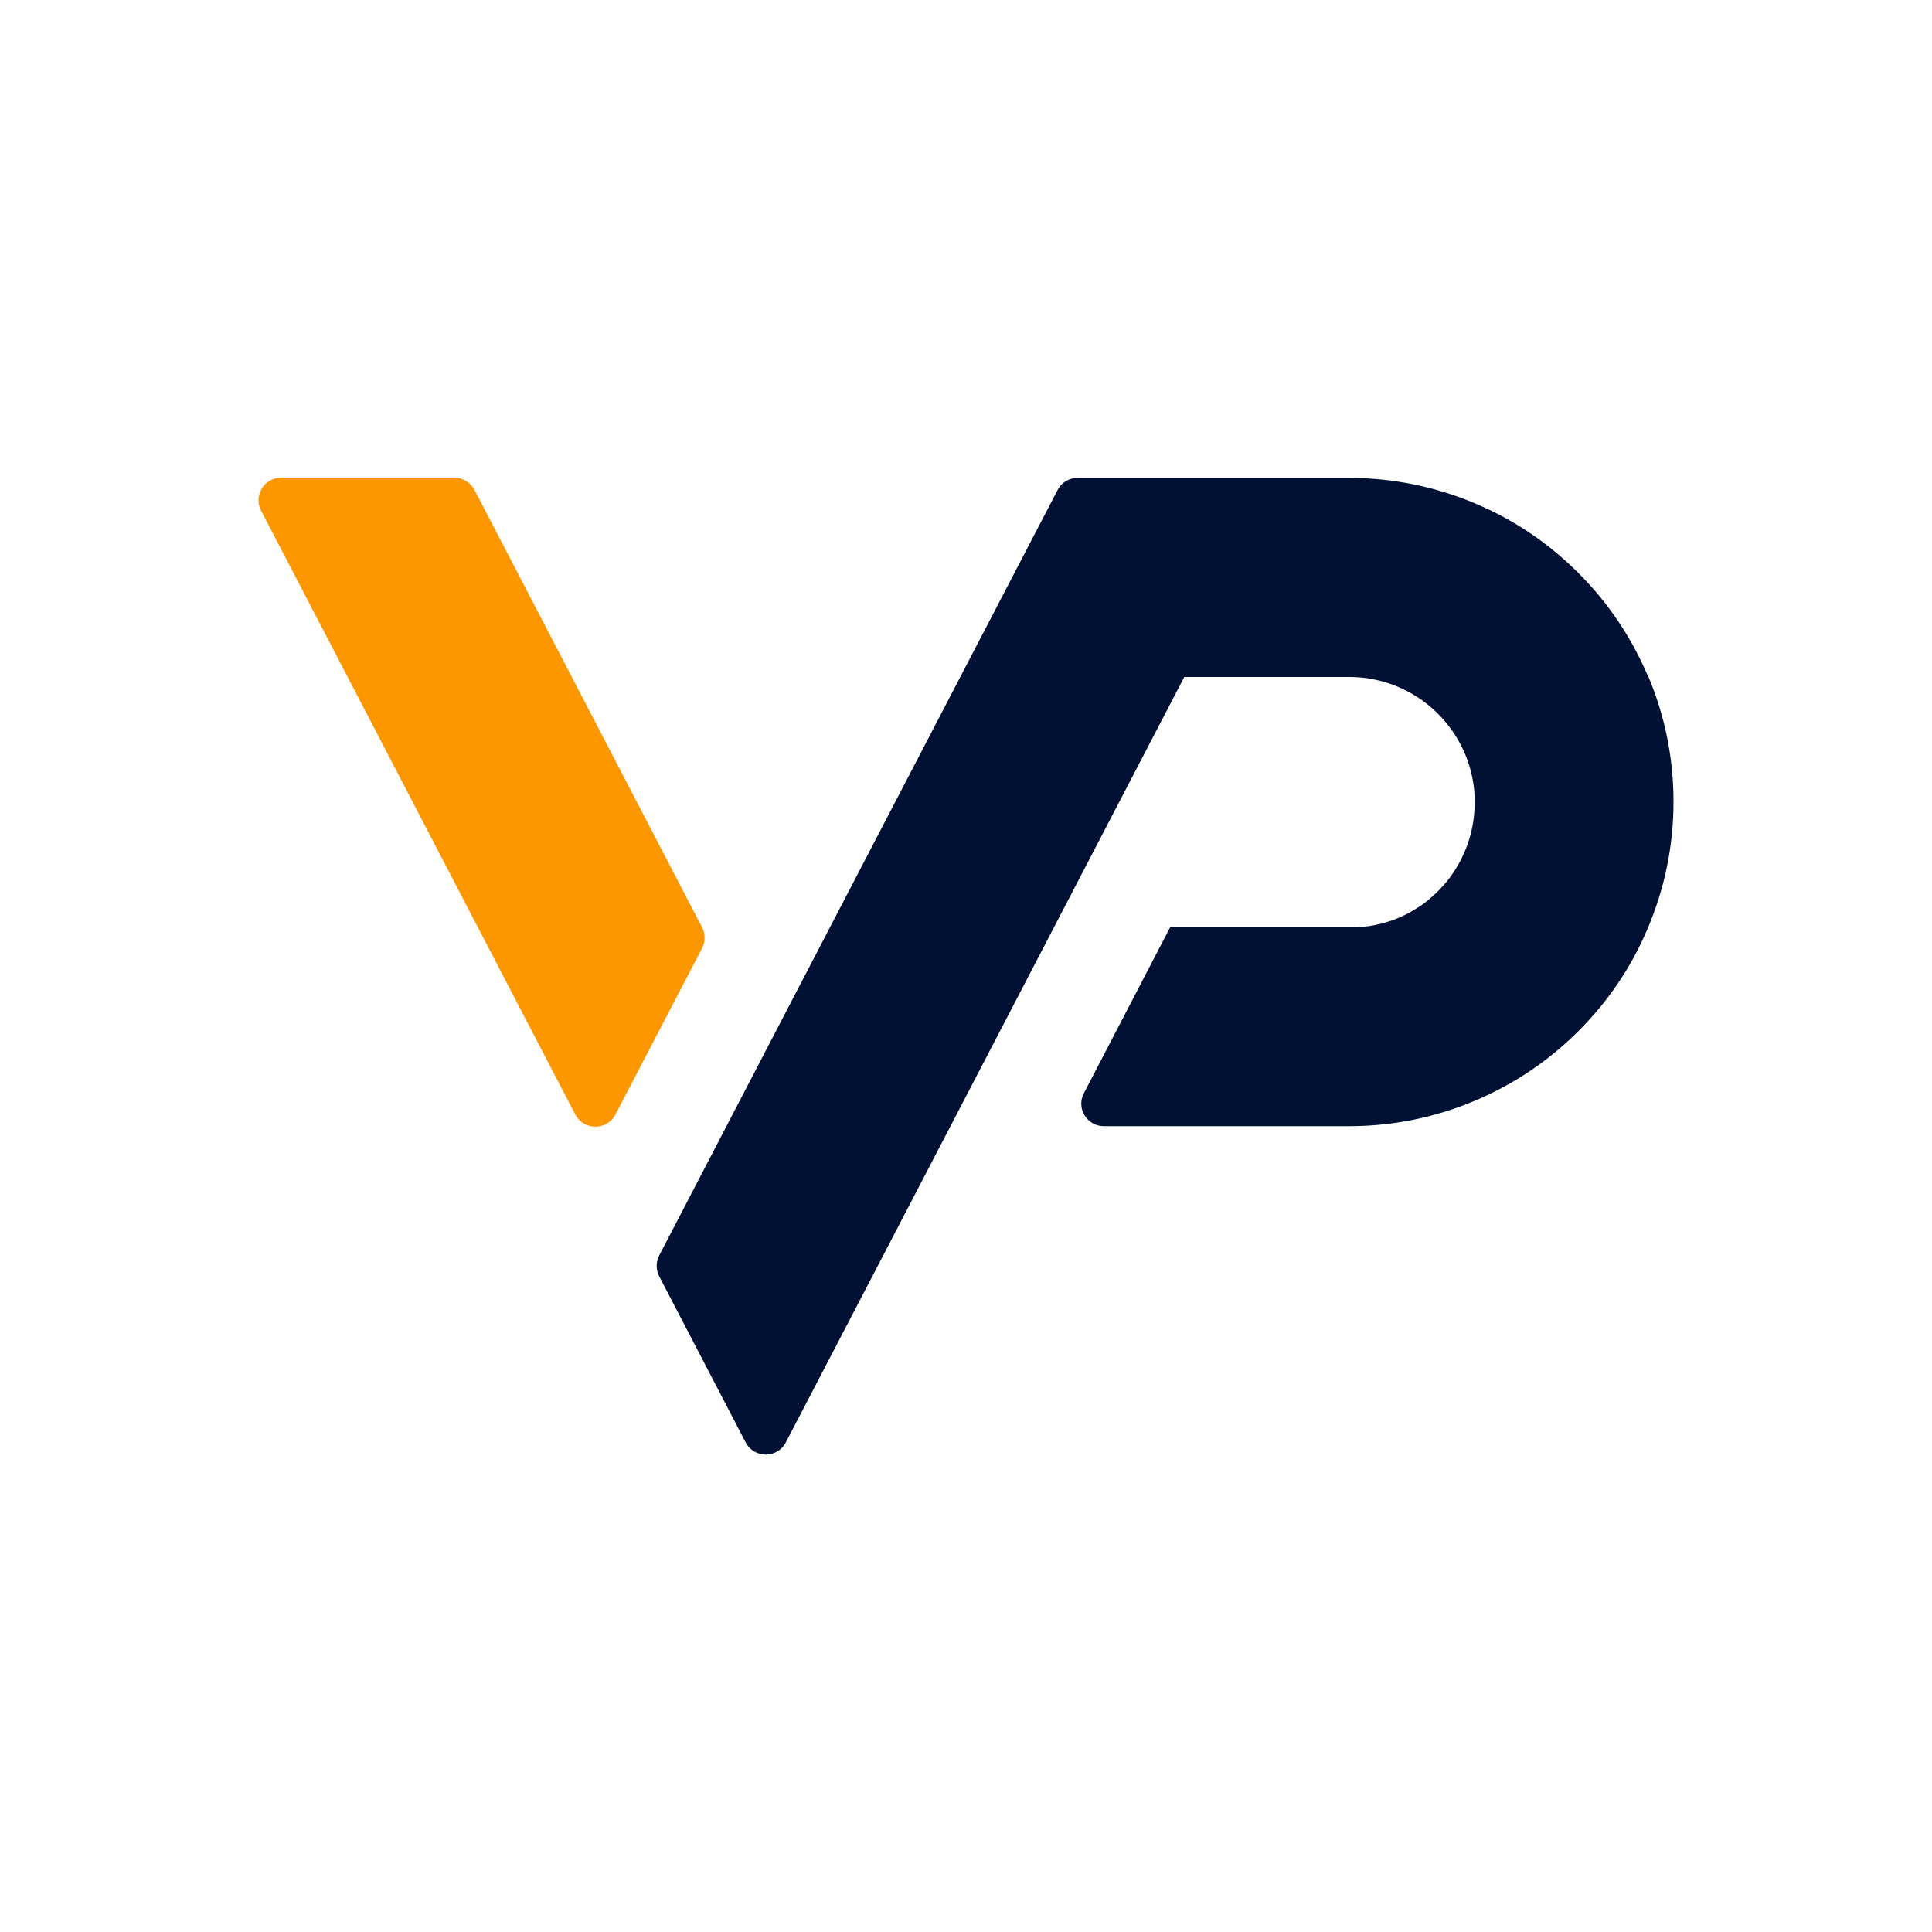
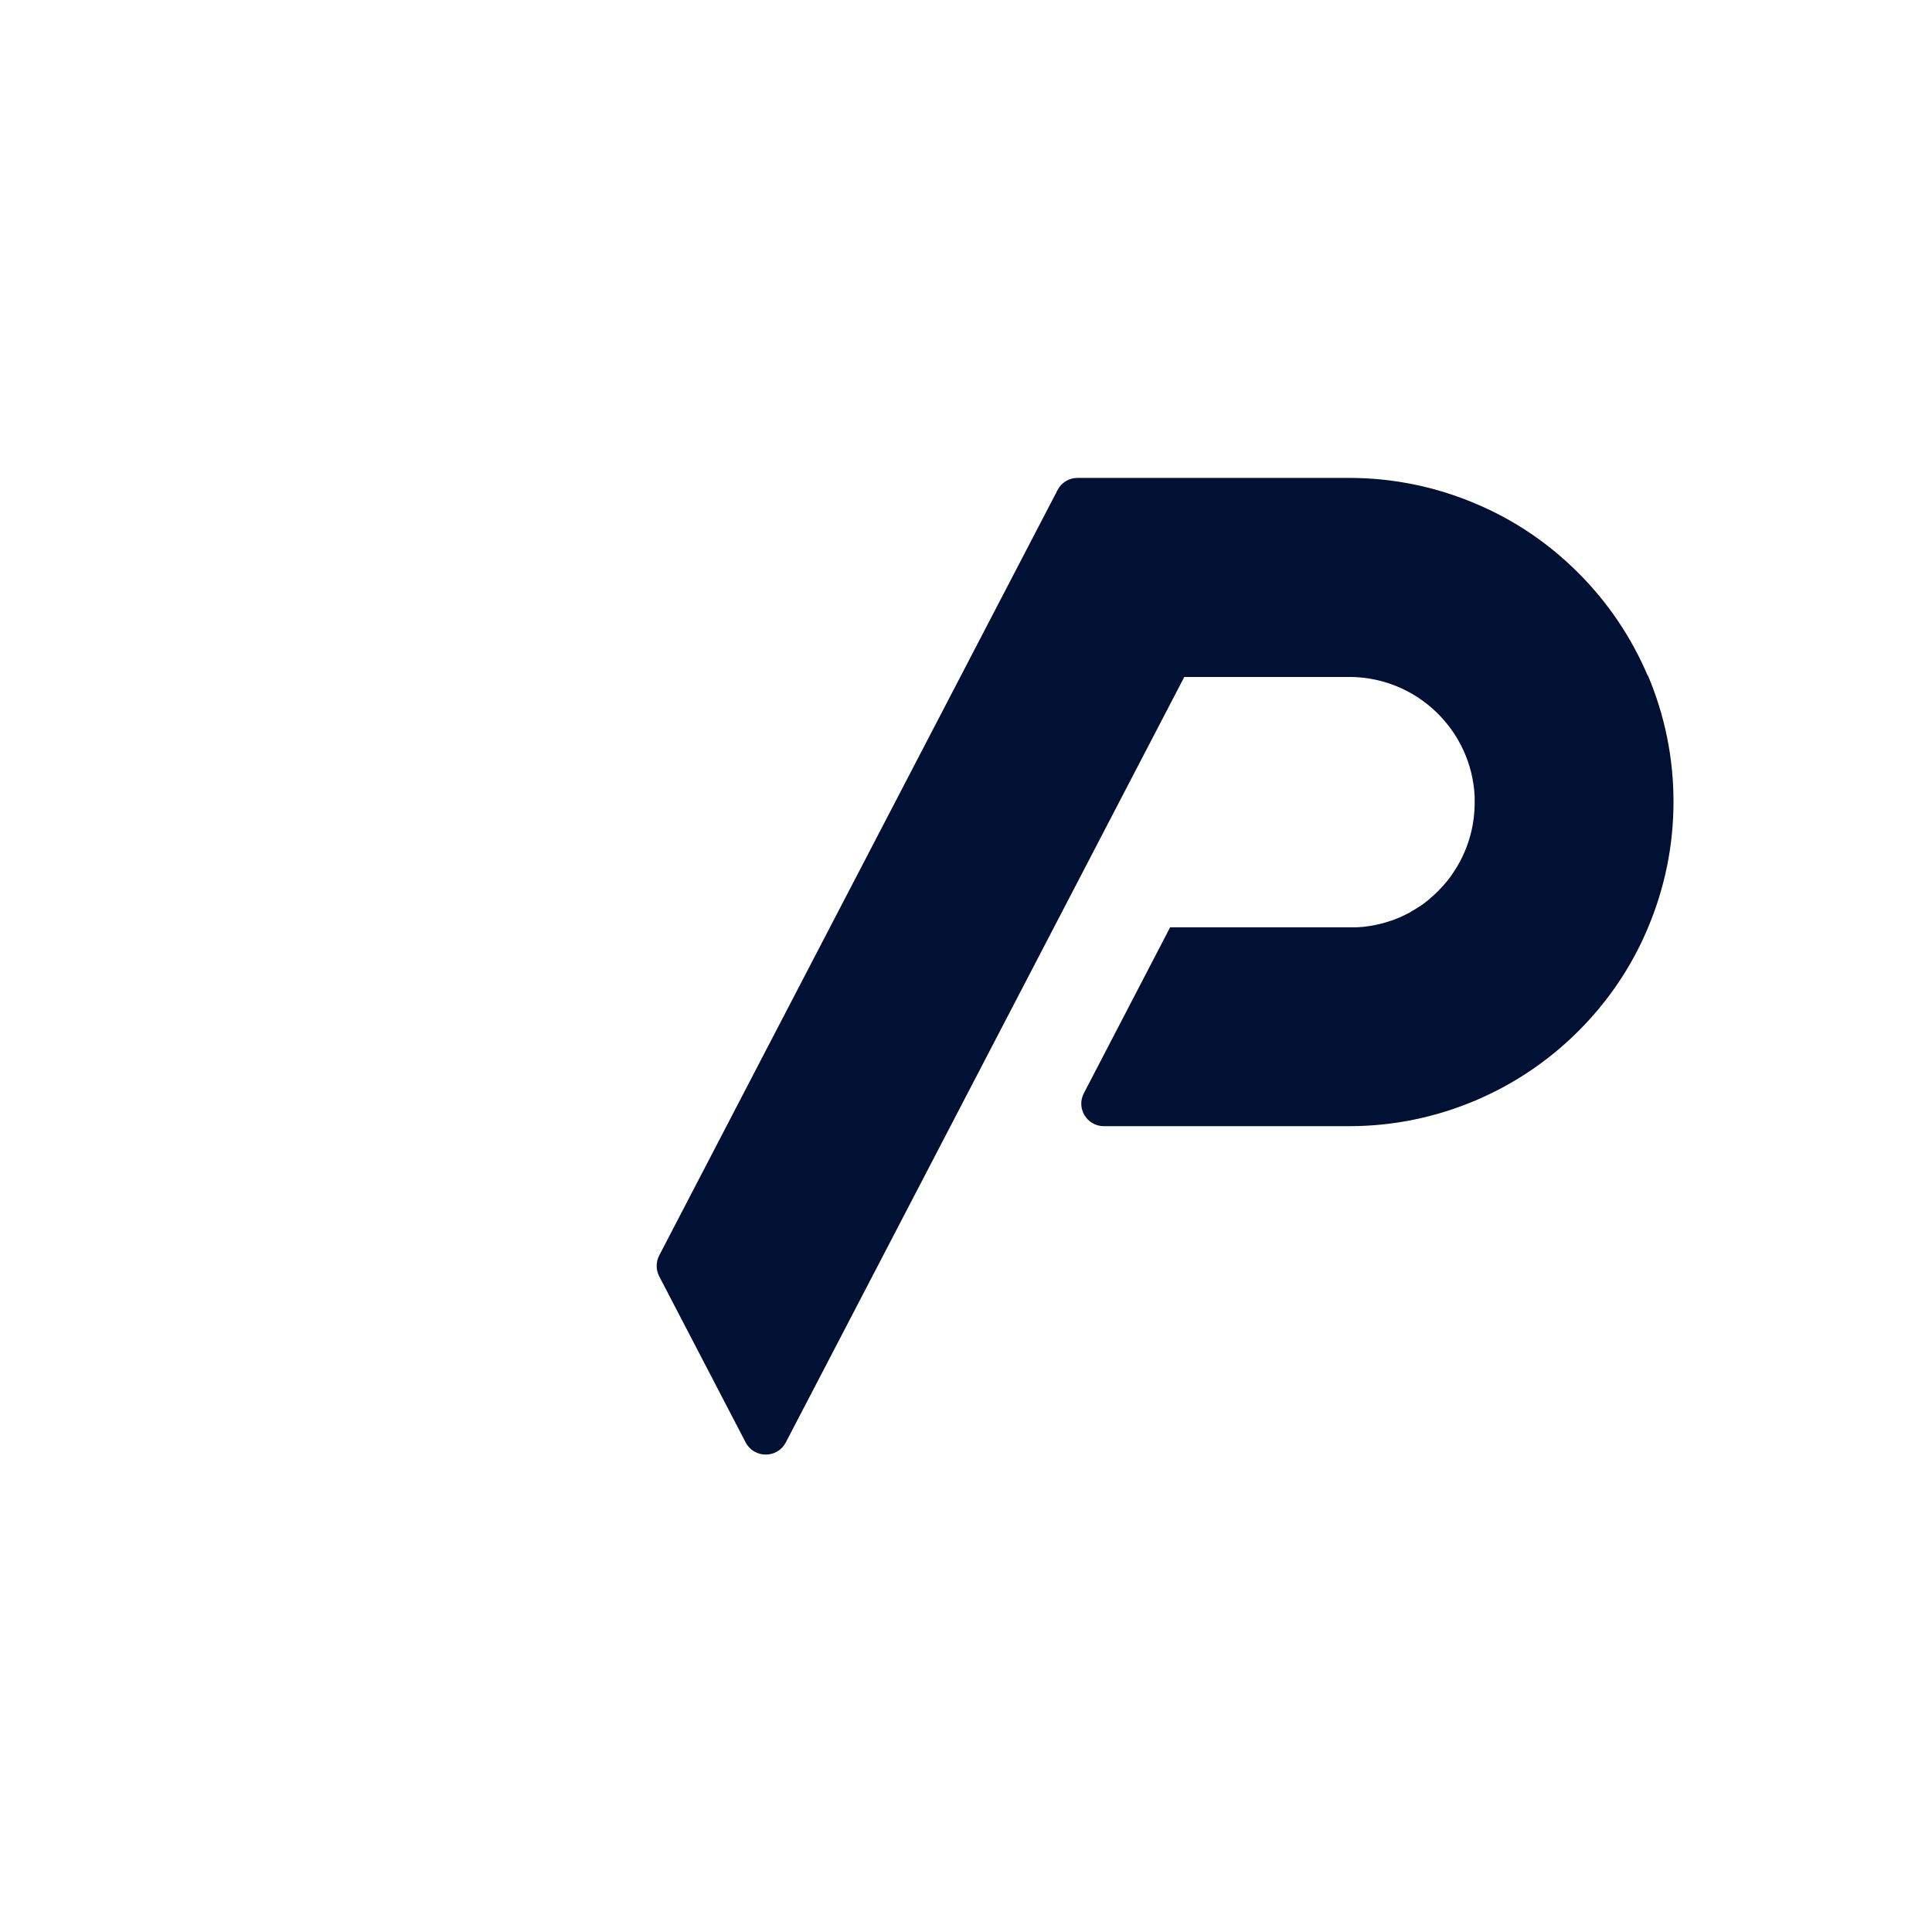
<svg xmlns="http://www.w3.org/2000/svg" id="E714DE00-B3C1-4C65-996A-9714306690C7_xA0_Bild" version="1.1" viewBox="0 0 1024 1024">
  <defs>
    <style>
      .st0 {
        fill: #011133;
      }

      .st1 {
        fill: #fc9700;
      }
    </style>
  </defs>
-   <path class="st1" d="M240.7,253.2h-91.7c-9,0-14.8,9.5-10.6,17.5l166.5,320c4.5,8.6,16.8,8.6,21.3,0l45.9-88.1c1.8-3.5,1.8-7.6,0-11.1l-120.6-231.8c-2.1-4-6.2-6.5-10.6-6.5Z" />
  <path class="st0" d="M873.4,358.3c-8.7-20.5-21.1-38.9-36.8-54.6-15.8-15.8-34.1-28.2-54.6-36.8-21.3-9-43.8-13.6-67-13.6s0,0,0,0h0s-32.6,0-32.6,0h0s-111.3,0-111.3,0c-4.5,0-8.6,2.5-10.6,6.5l-154.6,297-56.5,108.6c-1.8,3.5-1.8,7.6,0,11.1l45.8,88c4.5,8.6,16.8,8.6,21.3,0l48.8-93.7,162.4-312h62s0,0,0,0h24.8c.2,0,.4,0,.6,0s.4,0,.6,0h.1c35.3.4,64,28.2,65.8,63.2,0,.4,0,.9,0,1.4,0,.7,0,1.4,0,2s0,0,0,0,0,0,0,0c0,13.8-4.2,26.6-11.4,37.2,0,0,0,0,0,0-.6.9-1.2,1.7-1.8,2.6,0,0,0,0-.1.1-.6.8-1.2,1.6-1.9,2.4,0,0-.1.1-.2.2-.6.7-1.2,1.5-1.9,2.2,0,.1-.2.2-.3.3-.6.7-1.3,1.3-1.9,2-.1.1-.3.2-.4.4-.6.6-1.3,1.2-1.9,1.8-.2.1-.3.3-.5.4-.6.6-1.3,1.1-1.9,1.7-.2.2-.4.3-.6.5-.6.5-1.3,1-1.9,1.5-.2.2-.5.3-.7.5-.6.5-1.2.9-1.9,1.3-.3.2-.5.4-.8.5-.6.4-1.2.8-1.9,1.2-.3.2-.6.4-.9.5-.6.4-1.2.7-1.8,1.1-.3.2-.7.4-1,.5-.6.3-1.2.6-1.8.9-.4.2-.7.3-1.1.5-.6.3-1.2.6-1.8.8-.4.2-.8.3-1.2.5-.6.2-1.2.5-1.8.7-.4.2-.9.3-1.3.4-.6.2-1.2.4-1.8.6-.4.1-.9.3-1.4.4-.6.2-1.2.4-1.8.5-.5.1-.9.2-1.4.3-.6.1-1.2.3-1.8.4-.5.1-1,.2-1.5.3-.6.1-1.2.2-1.8.3-.5,0-1,.1-1.5.2-.6,0-1.2.2-1.8.2-.5,0-1,0-1.5.1-.6,0-1.2.1-1.9.1-.5,0-1,0-1.5,0-.5,0-1,0-1.5,0h0s-.7,0-.7,0h0s-.6,0-.6,0h-94.2s-45.7,87.9-45.7,87.9c-4.2,8,1.6,17.5,10.6,17.5h127.7c.7,0,1.5,0,2.2,0,23.2,0,45.7-4.6,67-13.6,20.5-8.7,38.9-21.1,54.6-36.8,15.8-15.8,28.2-34.1,36.8-54.6,9-21.3,13.6-43.8,13.6-67s-4.6-45.7-13.6-67Z" />
</svg>